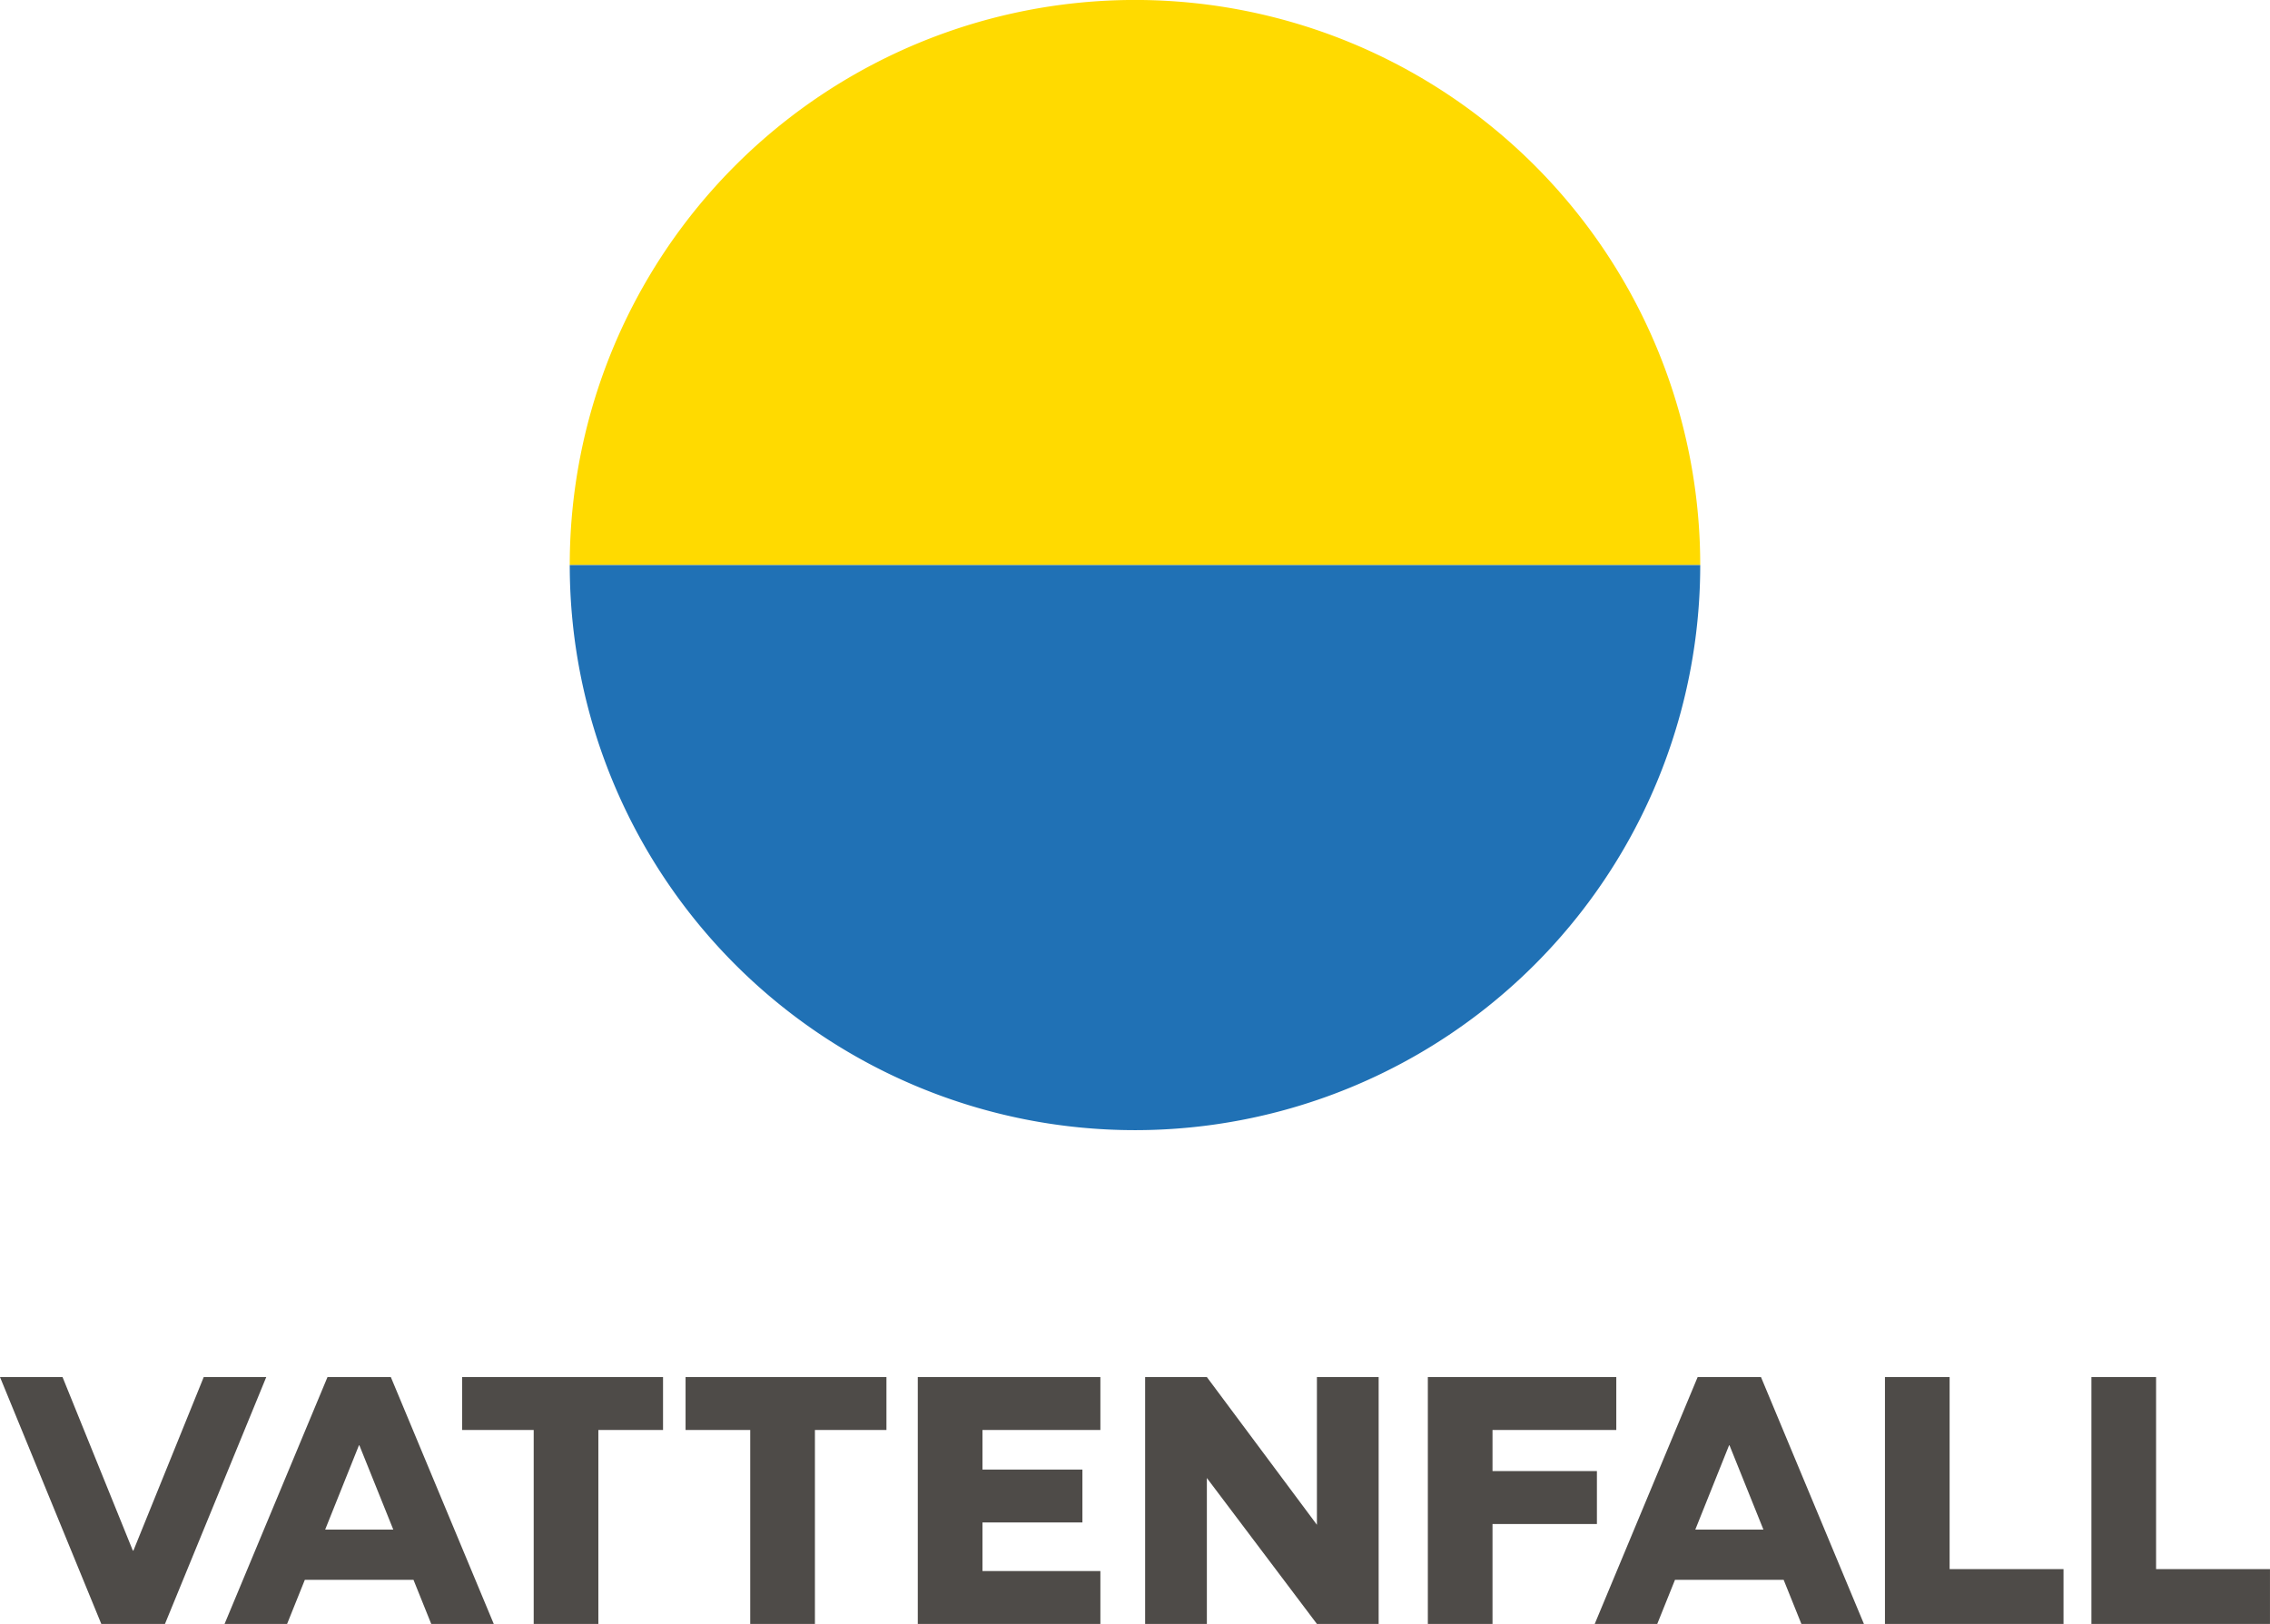
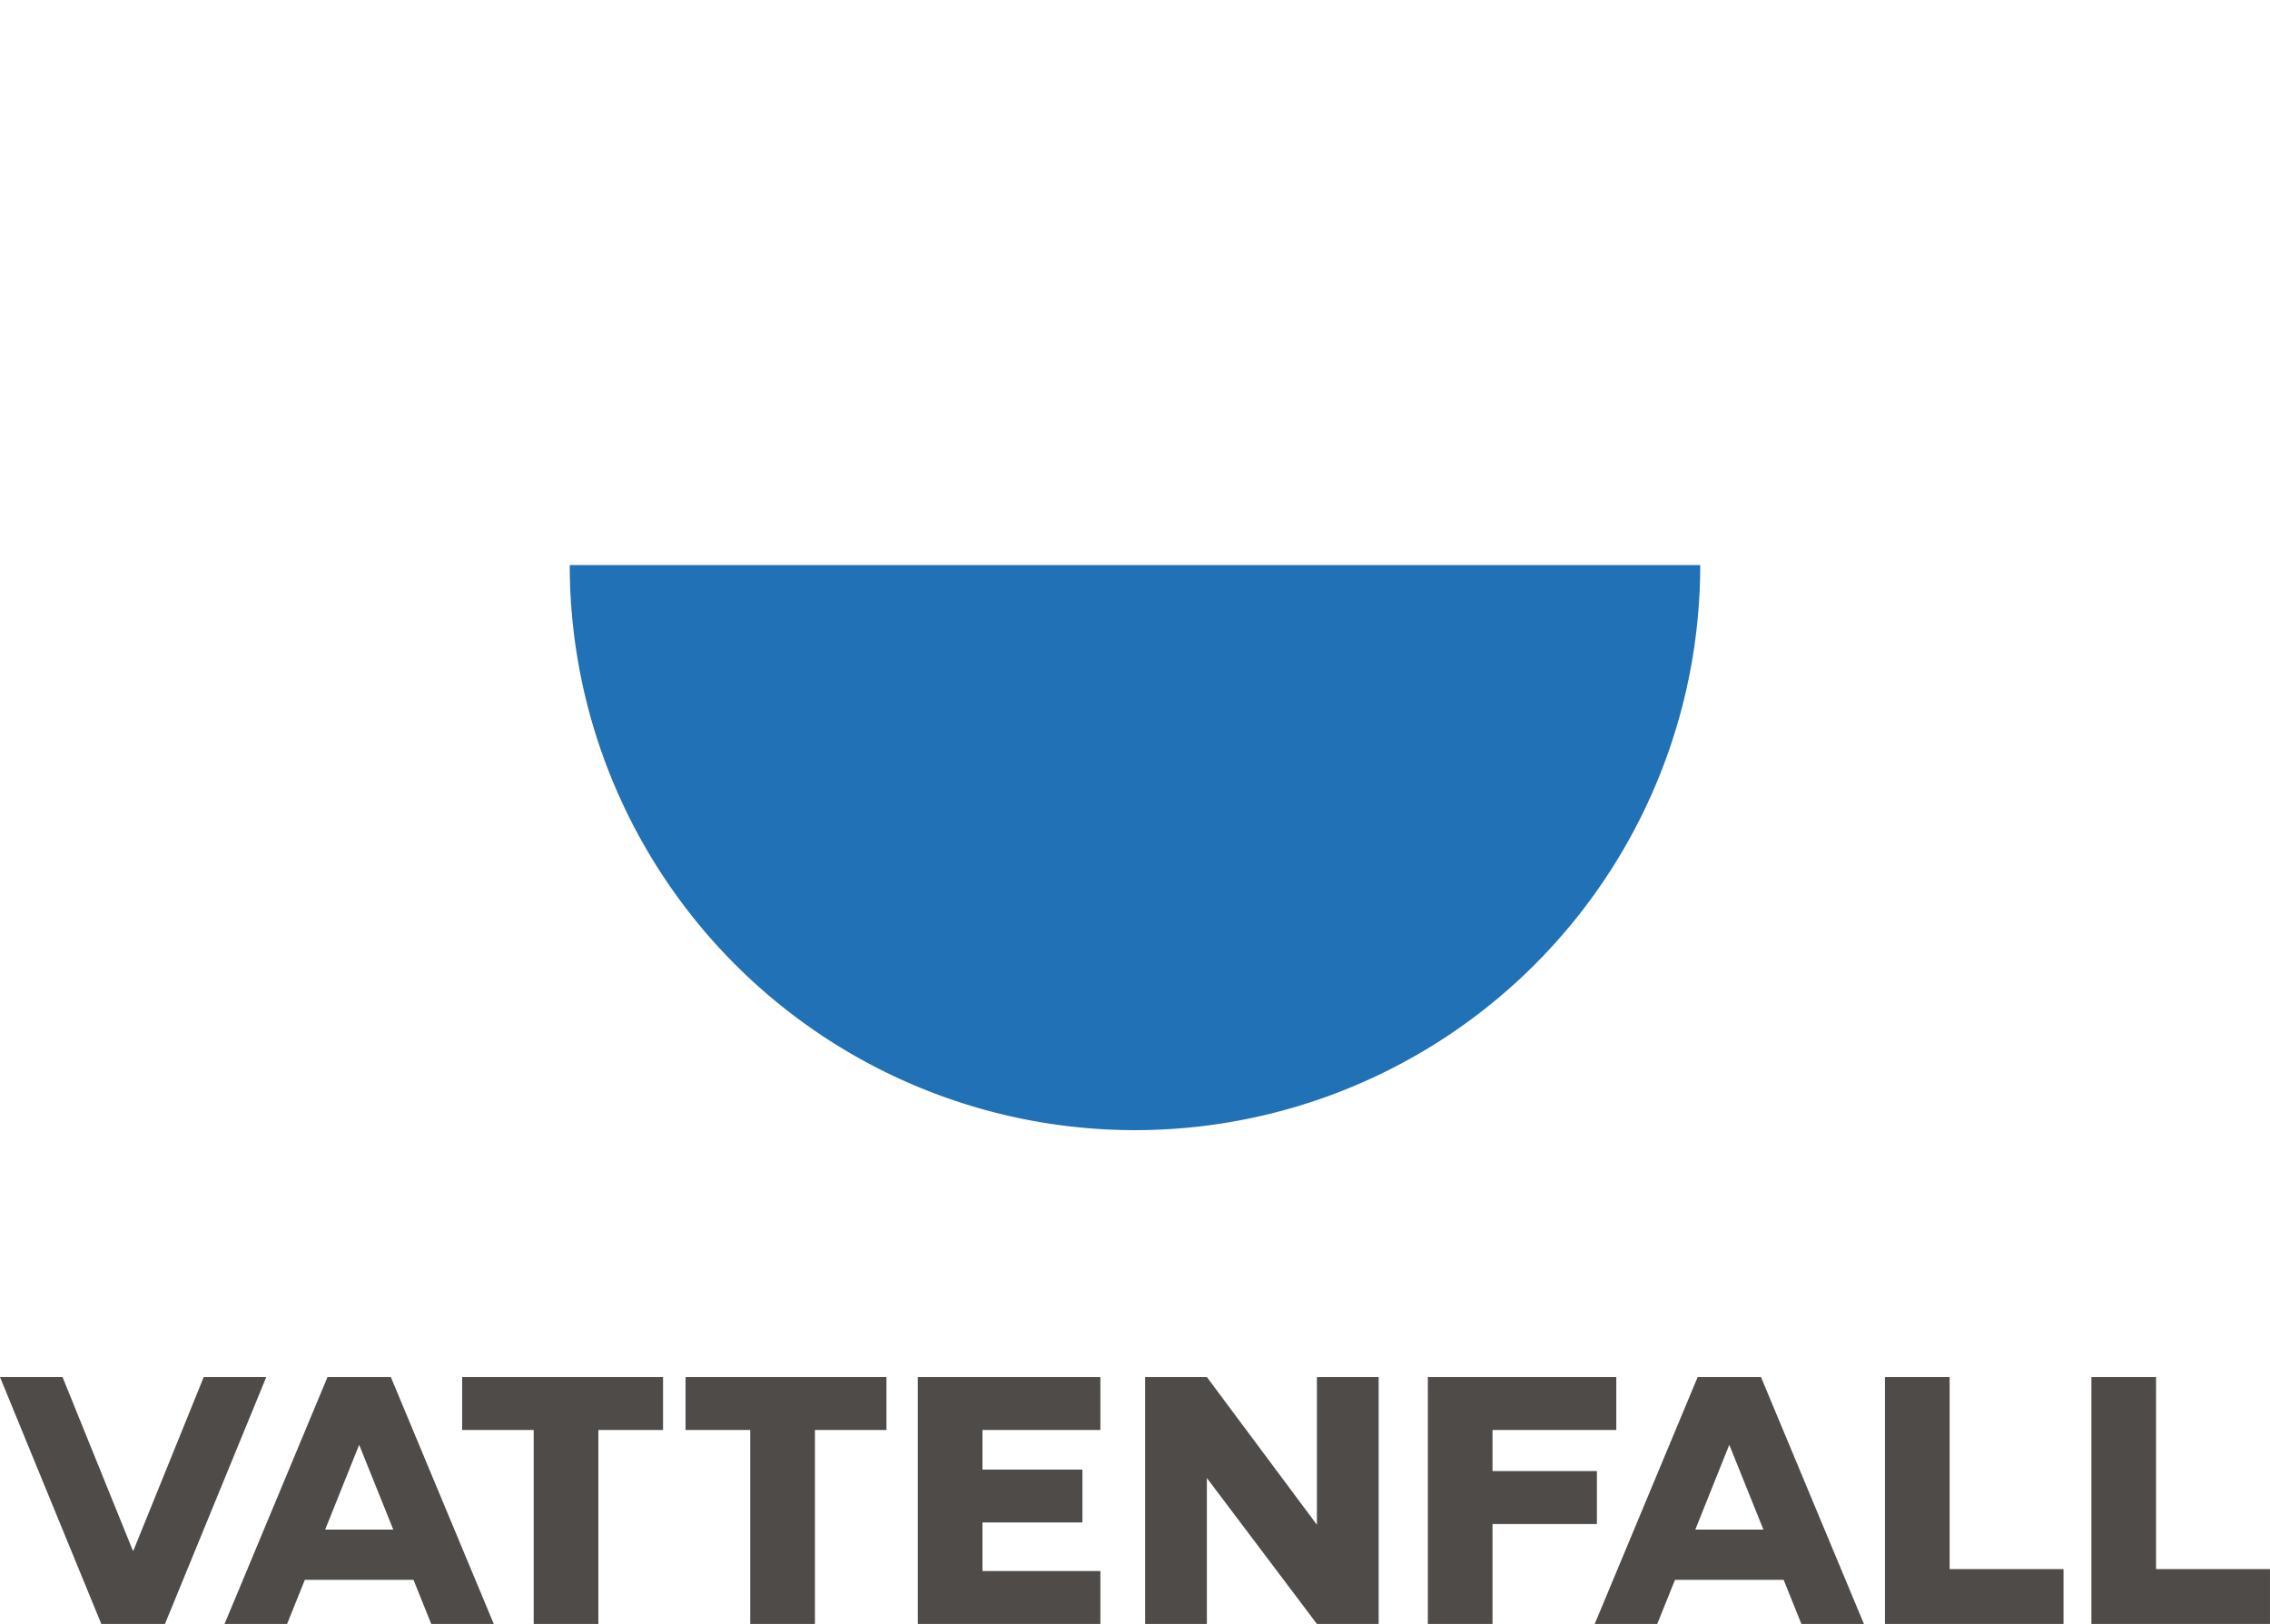
<svg xmlns="http://www.w3.org/2000/svg" viewBox="28.12 44.31 113.84 81.46">
  <defs>
    <style>.cls-1{fill:#4e4b48;}.cls-2{fill:#ffda00;}.cls-3{fill:#2071b5;}</style>
  </defs>
  <title>VF_logo_stacked_grey_RGB</title>
  <g id="::_Wordmark" data-name=":: Wordmark">
    <polygon class="cls-1" points="61.371 113.387 51.297 113.387 51.297 116.041 54.885 116.041 54.885 125.77 58.128 125.77 58.128 116.041 61.371 116.041 61.371 113.387" />
    <polygon class="cls-1" points="62.501 113.387 62.501 116.041 65.744 116.041 65.744 125.77 68.988 125.77 68.988 116.041 72.575 116.041 72.575 113.387 62.501 113.387" />
    <polygon class="cls-1" points="97.259 125.77 97.259 113.387 94.163 113.387 94.163 120.797 88.644 113.387 85.548 113.387 85.548 125.77 88.644 125.77 88.644 118.45 94.163 125.77 97.259 125.77" />
    <polygon class="cls-1" points="74.147 125.77 77.391 125.77 83.304 125.77 83.304 123.117 77.391 123.117 77.391 120.68 82.403 120.68 82.403 118.026 77.391 118.026 77.391 116.041 83.304 116.041 83.304 113.387 74.147 113.387 74.147 125.77" />
    <polygon class="cls-1" points="99.726 125.77 102.969 125.77 102.969 120.758 108.205 120.758 108.205 118.104 102.969 118.104 102.969 116.041 109.177 116.041 109.177 113.387 99.726 113.387 99.726 125.77" />
    <polygon class="cls-1" points="38.337 113.387 34.81 122.093 34.782 122.093 31.256 113.387 28.12 113.387 33.2 125.77 36.393 125.77 41.473 113.387 38.337 113.387" />
    <polygon class="cls-1" points="133.004 125.77 141.959 125.77 141.959 123.021 136.247 123.021 136.247 113.387 133.004 113.387 133.004 125.77" />
    <polygon class="cls-1" points="122.65 125.77 131.605 125.77 131.605 123.021 125.893 123.021 125.893 113.387 122.65 113.387 122.65 125.77" />
    <path class="cls-1" d="M118.459,125.77h3.136l-5.162-12.383h-3.176l-5.162,12.383h3.136l.889-2.211h5.45Zm-5.32-4.732,1.694-4.229h.021l1.701,4.229Z" />
    <path class="cls-1" d="M49.746,125.77h3.136L47.72,113.387H44.544L39.382,125.77h3.136l.889-2.211h5.45Zm-5.319-4.732,1.694-4.229h.021l1.701,4.229Z" />
  </g>
  <g id="::_Symbol" data-name=":: Symbol">
-     <path class="cls-2" d="M85.039,44.308A28.346,28.346,0,0,0,56.693,72.655h56.693A28.346,28.346,0,0,0,85.039,44.308Z" />
    <path class="cls-3" d="M85.039,101.001A28.346,28.346,0,0,1,56.693,72.655h56.693A28.346,28.346,0,0,1,85.039,101.001Z" />
  </g>
</svg>